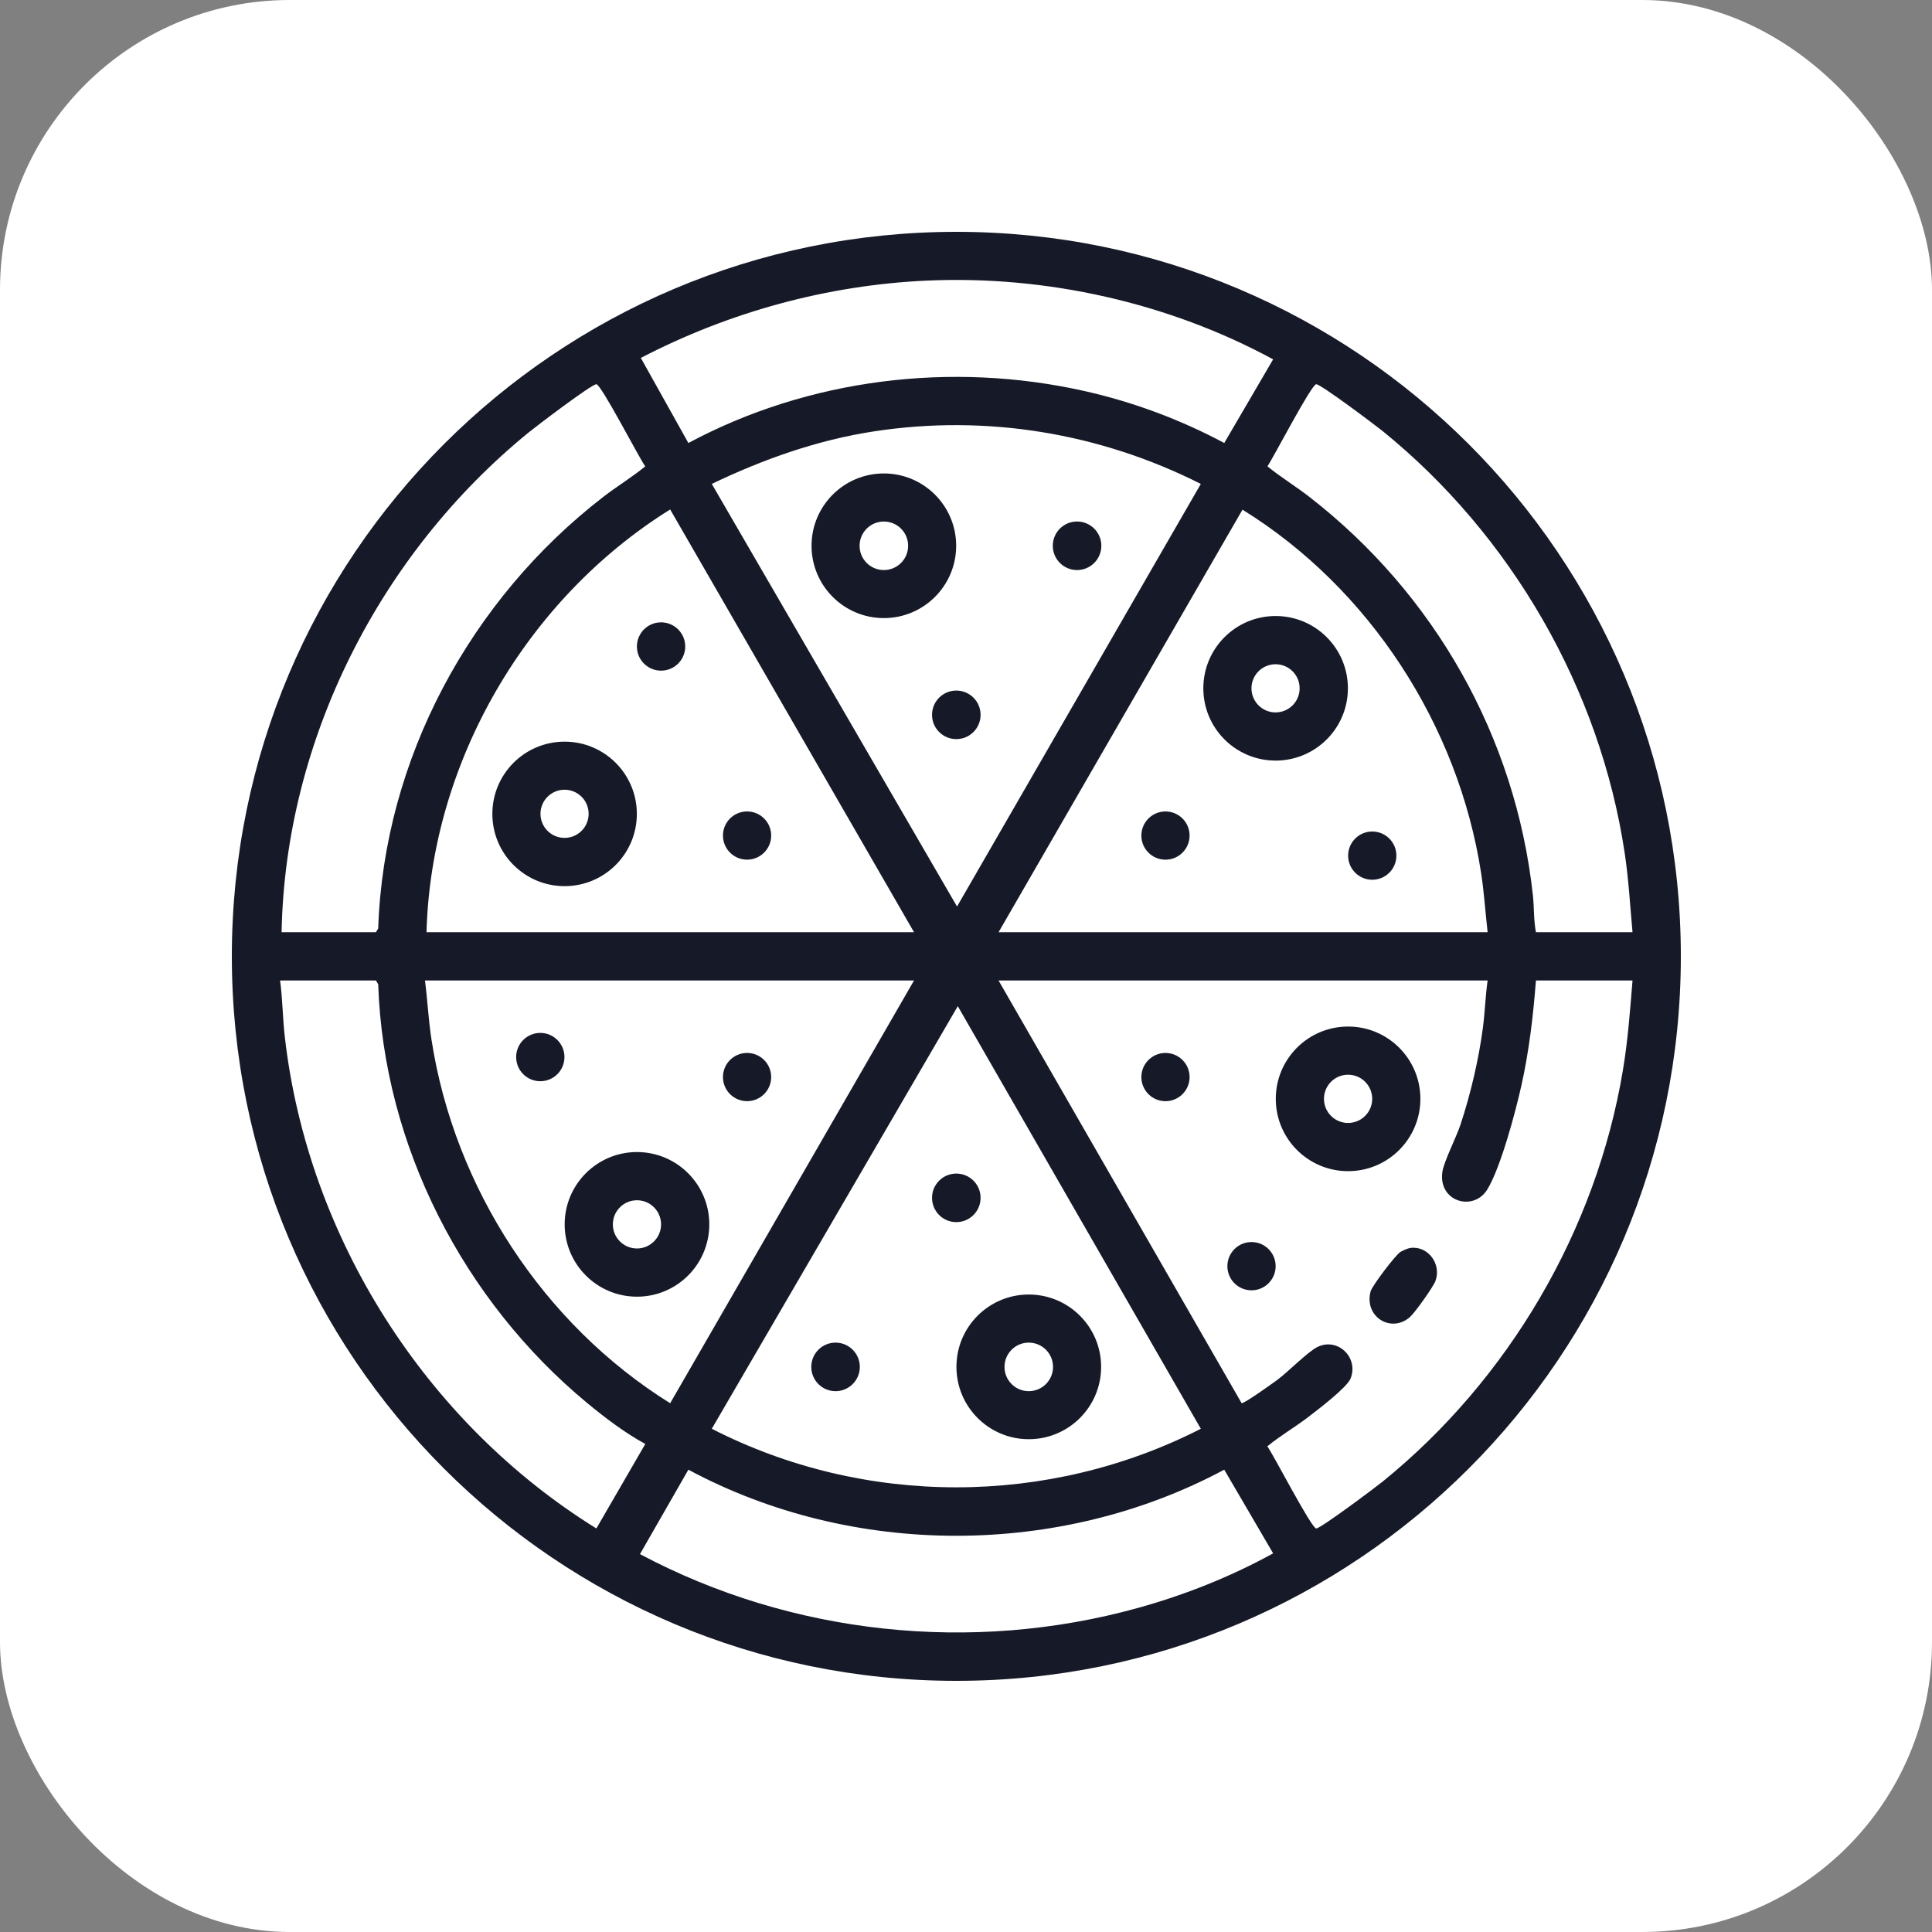
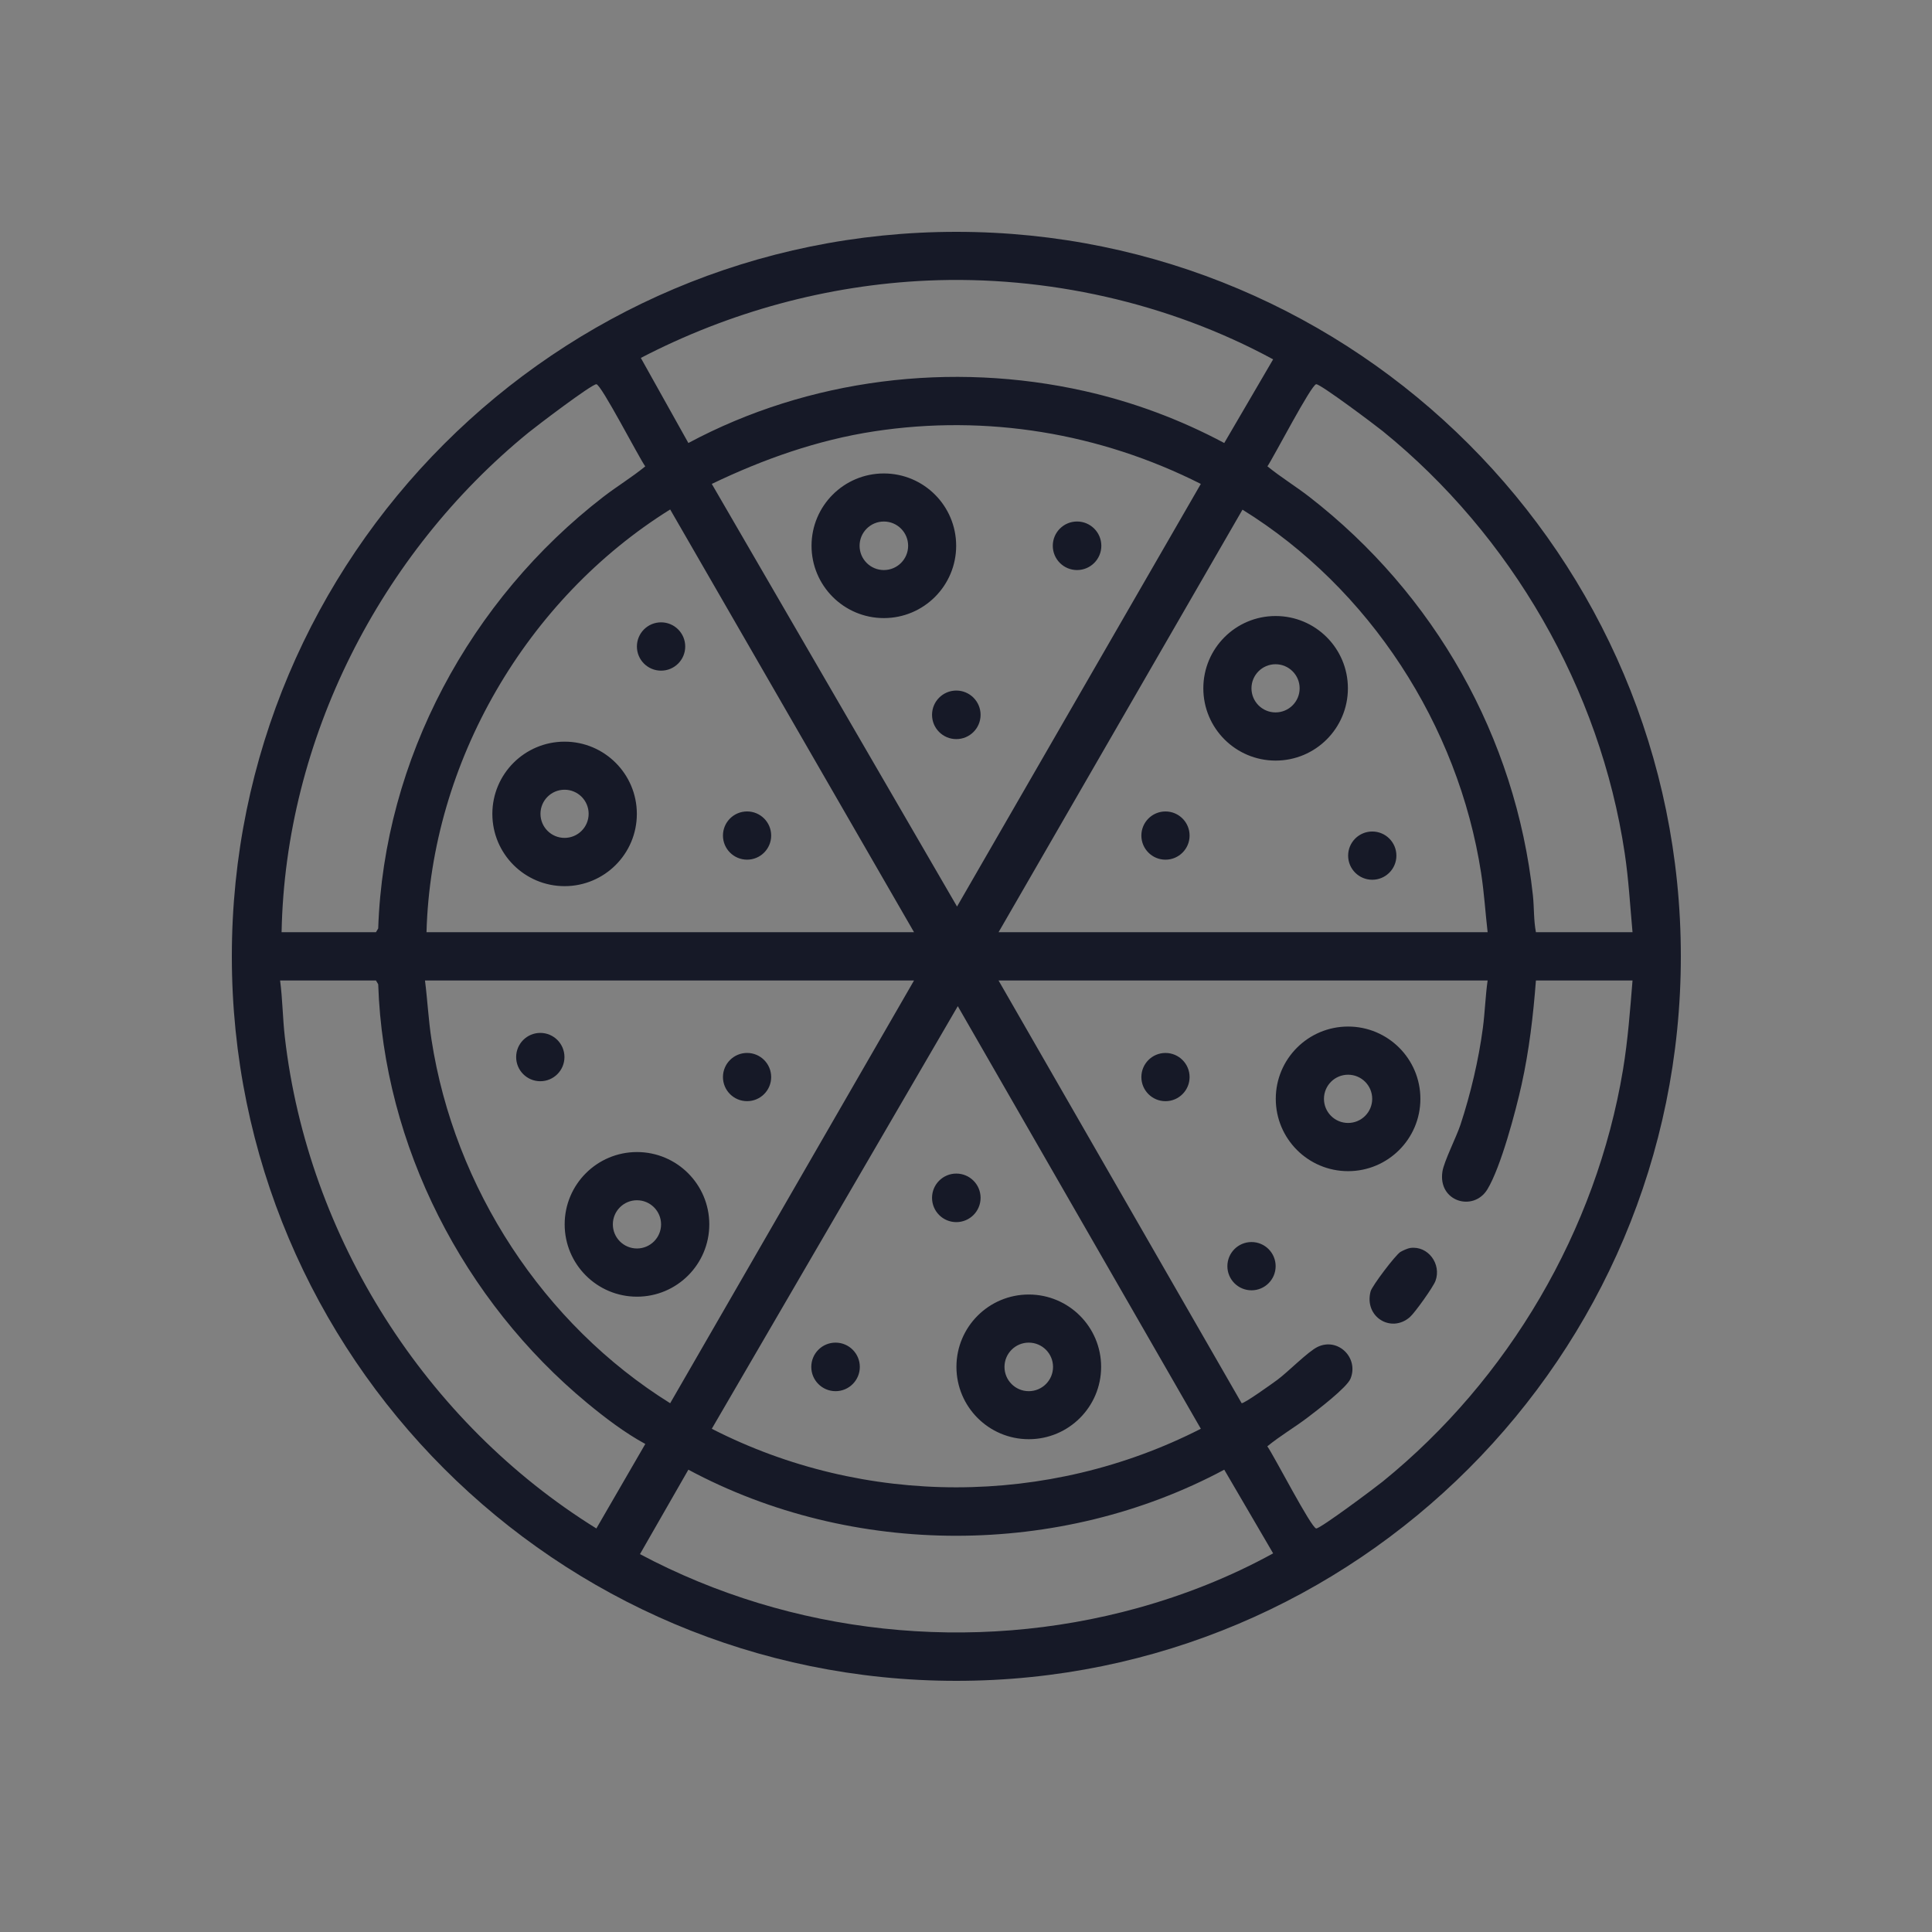
<svg xmlns="http://www.w3.org/2000/svg" width="100" height="100" viewBox="0 0 100 100" fill="none">
  <rect x="0" y="0" width="100" height="100" fill="#808080" stroke="none" />
-   <rect width="100" height="100" rx="15" fill="white" />
  <path d="M87 49.5C87 70.21 70.21 87 49.5 87C28.79 87 12 70.21 12 49.5C12 28.79 28.79 12 49.5 12C70.21 12 87 28.79 87 49.5ZM47.998 14.523C42.826 14.753 37.743 16.149 33.169 18.526L35.63 22.93C41.856 19.597 49.247 18.692 56.141 20.242C58.657 20.807 61.098 21.718 63.367 22.93L65.897 18.6C60.5 15.67 54.151 14.249 47.998 14.523H47.998ZM14.575 48.251H19.459L19.576 48.055C19.872 39.289 24.343 31.032 31.225 25.719C31.934 25.171 32.705 24.708 33.398 24.139C33.063 23.673 31.114 19.886 30.867 19.888C30.613 19.89 27.759 22.06 27.351 22.393C19.677 28.652 14.765 38.27 14.575 48.251ZM84.499 48.251C84.374 46.894 84.299 45.518 84.095 44.161C82.82 35.652 78.221 27.709 71.567 22.314C71.171 21.994 68.368 19.889 68.129 19.887C67.881 19.885 65.924 23.666 65.602 24.137C66.296 24.703 67.064 25.169 67.772 25.718C74.249 30.743 78.448 38.142 79.342 46.337C79.411 46.972 79.378 47.621 79.499 48.25H84.499V48.251ZM62.155 25.048C56.929 22.41 51.065 21.439 45.254 22.325C42.317 22.773 39.503 23.767 36.842 25.048L49.536 46.922L62.154 25.048H62.155ZM22.076 48.251H47.31L34.688 26.37C27.256 30.999 22.315 39.445 22.076 48.251ZM76.999 48.251C76.882 47.231 76.819 46.205 76.662 45.188C75.48 37.532 70.882 30.446 64.311 26.38L51.686 48.251H76.999H76.999ZM19.459 50.75H14.498C14.625 51.704 14.631 52.699 14.742 53.67C15.928 64.04 22.034 73.636 30.868 79.113L33.401 74.739C32.353 74.171 31.325 73.39 30.398 72.624C24.001 67.334 19.854 59.309 19.576 50.946L19.459 50.75ZM47.311 50.75H21.997C22.127 51.769 22.177 52.796 22.334 53.812C23.515 61.481 28.123 68.542 34.688 72.631L47.31 50.75H47.311ZM76.999 50.75H51.685L64.265 72.626C64.356 72.69 65.935 71.555 66.132 71.408C66.674 71.003 67.702 69.958 68.192 69.719C69.242 69.206 70.339 70.268 69.905 71.354C69.719 71.821 68.175 72.995 67.694 73.361C67.012 73.882 66.261 74.315 65.597 74.862C65.933 75.328 67.881 79.115 68.129 79.113C68.359 79.111 71.176 77.002 71.567 76.686C78.084 71.401 82.623 63.683 84.005 55.374C84.26 53.84 84.373 52.29 84.499 50.75H79.499C79.36 52.565 79.15 54.364 78.757 56.142C78.456 57.505 77.683 60.417 76.987 61.56C76.27 62.74 74.418 62.2 74.66 60.638C74.741 60.114 75.385 58.847 75.594 58.214C76.118 56.623 76.534 54.862 76.754 53.2C76.861 52.385 76.885 51.551 76.999 50.75ZM49.575 52.079L36.842 73.953C44.744 77.999 54.252 77.989 62.155 73.953L49.575 52.079ZM35.63 76.071L33.125 80.441C40.967 84.617 50.309 85.606 58.891 83.229C61.312 82.558 63.699 81.614 65.897 80.401L63.367 76.071C54.862 80.626 44.137 80.638 35.63 76.071ZM73.519 56.876C73.519 58.943 71.844 60.619 69.777 60.619C67.71 60.619 66.034 58.943 66.034 56.876C66.034 54.809 67.71 53.134 69.777 53.134C71.844 53.134 73.519 54.809 73.519 56.876ZM71.025 56.876C71.025 56.185 70.466 55.627 69.776 55.627C69.087 55.627 68.528 56.186 68.528 56.876C68.528 57.565 69.087 58.124 69.776 58.124C70.466 58.124 71.025 57.565 71.025 56.876ZM72.49 64.797C72.234 64.95 71.016 66.559 70.942 66.842C70.595 68.158 72.003 69.022 72.975 68.173C73.235 67.945 74.186 66.614 74.301 66.296C74.619 65.426 73.915 64.468 72.996 64.594C72.865 64.612 72.609 64.727 72.49 64.798V64.797ZM64.778 64.288C64.089 64.288 63.529 64.847 63.529 65.537C63.529 66.227 64.088 66.786 64.778 66.786C65.468 66.786 66.027 66.227 66.027 65.537C66.027 64.847 65.468 64.288 64.778 64.288ZM60.325 54.501C59.636 54.501 59.077 55.06 59.077 55.749C59.077 56.438 59.636 56.997 60.325 56.997C61.014 56.997 61.573 56.438 61.573 55.749C61.573 55.06 61.014 54.501 60.325 54.501ZM69.767 35.627C69.767 37.693 68.093 39.368 66.025 39.368C63.959 39.368 62.284 37.694 62.284 35.627C62.284 33.559 63.959 31.885 66.025 31.885C68.093 31.885 69.767 33.559 69.767 35.627ZM67.269 35.627C67.269 34.939 66.711 34.381 66.022 34.381C65.334 34.381 64.776 34.939 64.776 35.627C64.776 36.316 65.334 36.874 66.022 36.874C66.711 36.874 67.269 36.316 67.269 35.627ZM71.028 43.039C70.339 43.039 69.779 43.597 69.779 44.288C69.779 44.977 70.338 45.536 71.028 45.536C71.718 45.536 72.277 44.977 72.277 44.288C72.277 43.597 71.718 43.039 71.028 43.039ZM60.325 42.001C59.636 42.001 59.077 42.559 59.077 43.249C59.077 43.938 59.636 44.497 60.325 44.497C61.014 44.497 61.573 43.938 61.573 43.249C61.573 42.559 61.014 42.001 60.325 42.001ZM32.963 42.127C32.963 44.193 31.289 45.867 29.224 45.867C27.158 45.867 25.484 44.193 25.484 42.127C25.484 40.062 27.158 38.388 29.224 38.388C31.289 38.388 32.963 40.062 32.963 42.127ZM30.468 42.122C30.468 41.434 29.91 40.876 29.221 40.876C28.533 40.876 27.975 41.434 27.975 42.122C27.975 42.811 28.533 43.369 29.221 43.369C29.91 43.369 30.468 42.811 30.468 42.122ZM34.217 32.212C33.526 32.212 32.966 32.772 32.966 33.463C32.966 34.154 33.526 34.713 34.217 34.713C34.907 34.713 35.467 34.154 35.467 33.463C35.467 32.772 34.907 32.212 34.217 32.212ZM38.669 42C37.979 42 37.42 42.559 37.42 43.248C37.42 43.937 37.979 44.496 38.669 44.496C39.358 44.496 39.916 43.937 39.916 43.248C39.916 42.559 39.358 42 38.669 42ZM36.713 63.373C36.713 65.441 35.037 67.116 32.97 67.116C30.903 67.116 29.227 65.44 29.227 63.373C29.227 61.306 30.903 59.63 32.97 59.63C35.037 59.63 36.713 61.306 36.713 63.373ZM34.217 63.373C34.217 62.684 33.658 62.125 32.969 62.125C32.28 62.125 31.721 62.684 31.721 63.373C31.721 64.062 32.28 64.621 32.969 64.621C33.658 64.621 34.217 64.062 34.217 63.373ZM27.966 53.463C27.276 53.463 26.716 54.023 26.716 54.713C26.716 55.404 27.275 55.964 27.966 55.964C28.657 55.964 29.216 55.404 29.216 54.713C29.216 54.023 28.657 53.463 27.966 53.463ZM38.669 54.5C37.979 54.5 37.42 55.059 37.42 55.748C37.42 56.438 37.979 56.996 38.669 56.996C39.358 56.996 39.916 56.438 39.916 55.748C39.916 55.059 39.358 54.5 38.669 54.5ZM49.491 28.249C49.491 30.317 47.815 31.992 45.748 31.992C43.681 31.992 42.005 30.316 42.005 28.249C42.005 26.182 43.681 24.506 45.748 24.506C47.815 24.506 49.491 26.182 49.491 28.249ZM47.005 28.25C47.005 27.556 46.442 26.994 45.748 26.994C45.055 26.994 44.492 27.556 44.492 28.25C44.492 28.944 45.055 29.506 45.748 29.506C46.442 29.506 47.005 28.944 47.005 28.25ZM55.748 26.993C55.054 26.993 54.492 27.556 54.492 28.25C54.492 28.943 55.054 29.506 55.748 29.506C56.442 29.506 57.005 28.943 57.005 28.25C57.005 27.556 56.442 26.993 55.748 26.993ZM49.498 35.743C48.805 35.743 48.242 36.306 48.242 37C48.242 37.694 48.805 38.256 49.498 38.256C50.192 38.256 50.755 37.694 50.755 37C50.755 36.306 50.192 35.743 49.498 35.743ZM56.994 70.748C56.994 72.817 55.317 74.493 53.249 74.493C51.181 74.493 49.505 72.816 49.505 70.748C49.505 68.68 51.181 67.004 53.249 67.004C55.317 67.004 56.994 68.68 56.994 70.748ZM54.505 70.751C54.505 70.057 53.942 69.494 53.248 69.494C52.555 69.494 51.992 70.057 51.992 70.751C51.992 71.444 52.555 72.007 53.248 72.007C53.942 72.007 54.505 71.444 54.505 70.751ZM49.498 60.744C48.805 60.744 48.242 61.306 48.242 62C48.242 62.694 48.805 63.257 49.498 63.257C50.192 63.257 50.755 62.694 50.755 62C50.755 61.306 50.192 60.744 49.498 60.744ZM43.248 69.494C42.554 69.494 41.992 70.057 41.992 70.751C41.992 71.444 42.554 72.007 43.248 72.007C43.942 72.007 44.504 71.444 44.504 70.751C44.504 70.057 43.942 69.494 43.248 69.494Z" fill="#161927" />
</svg>